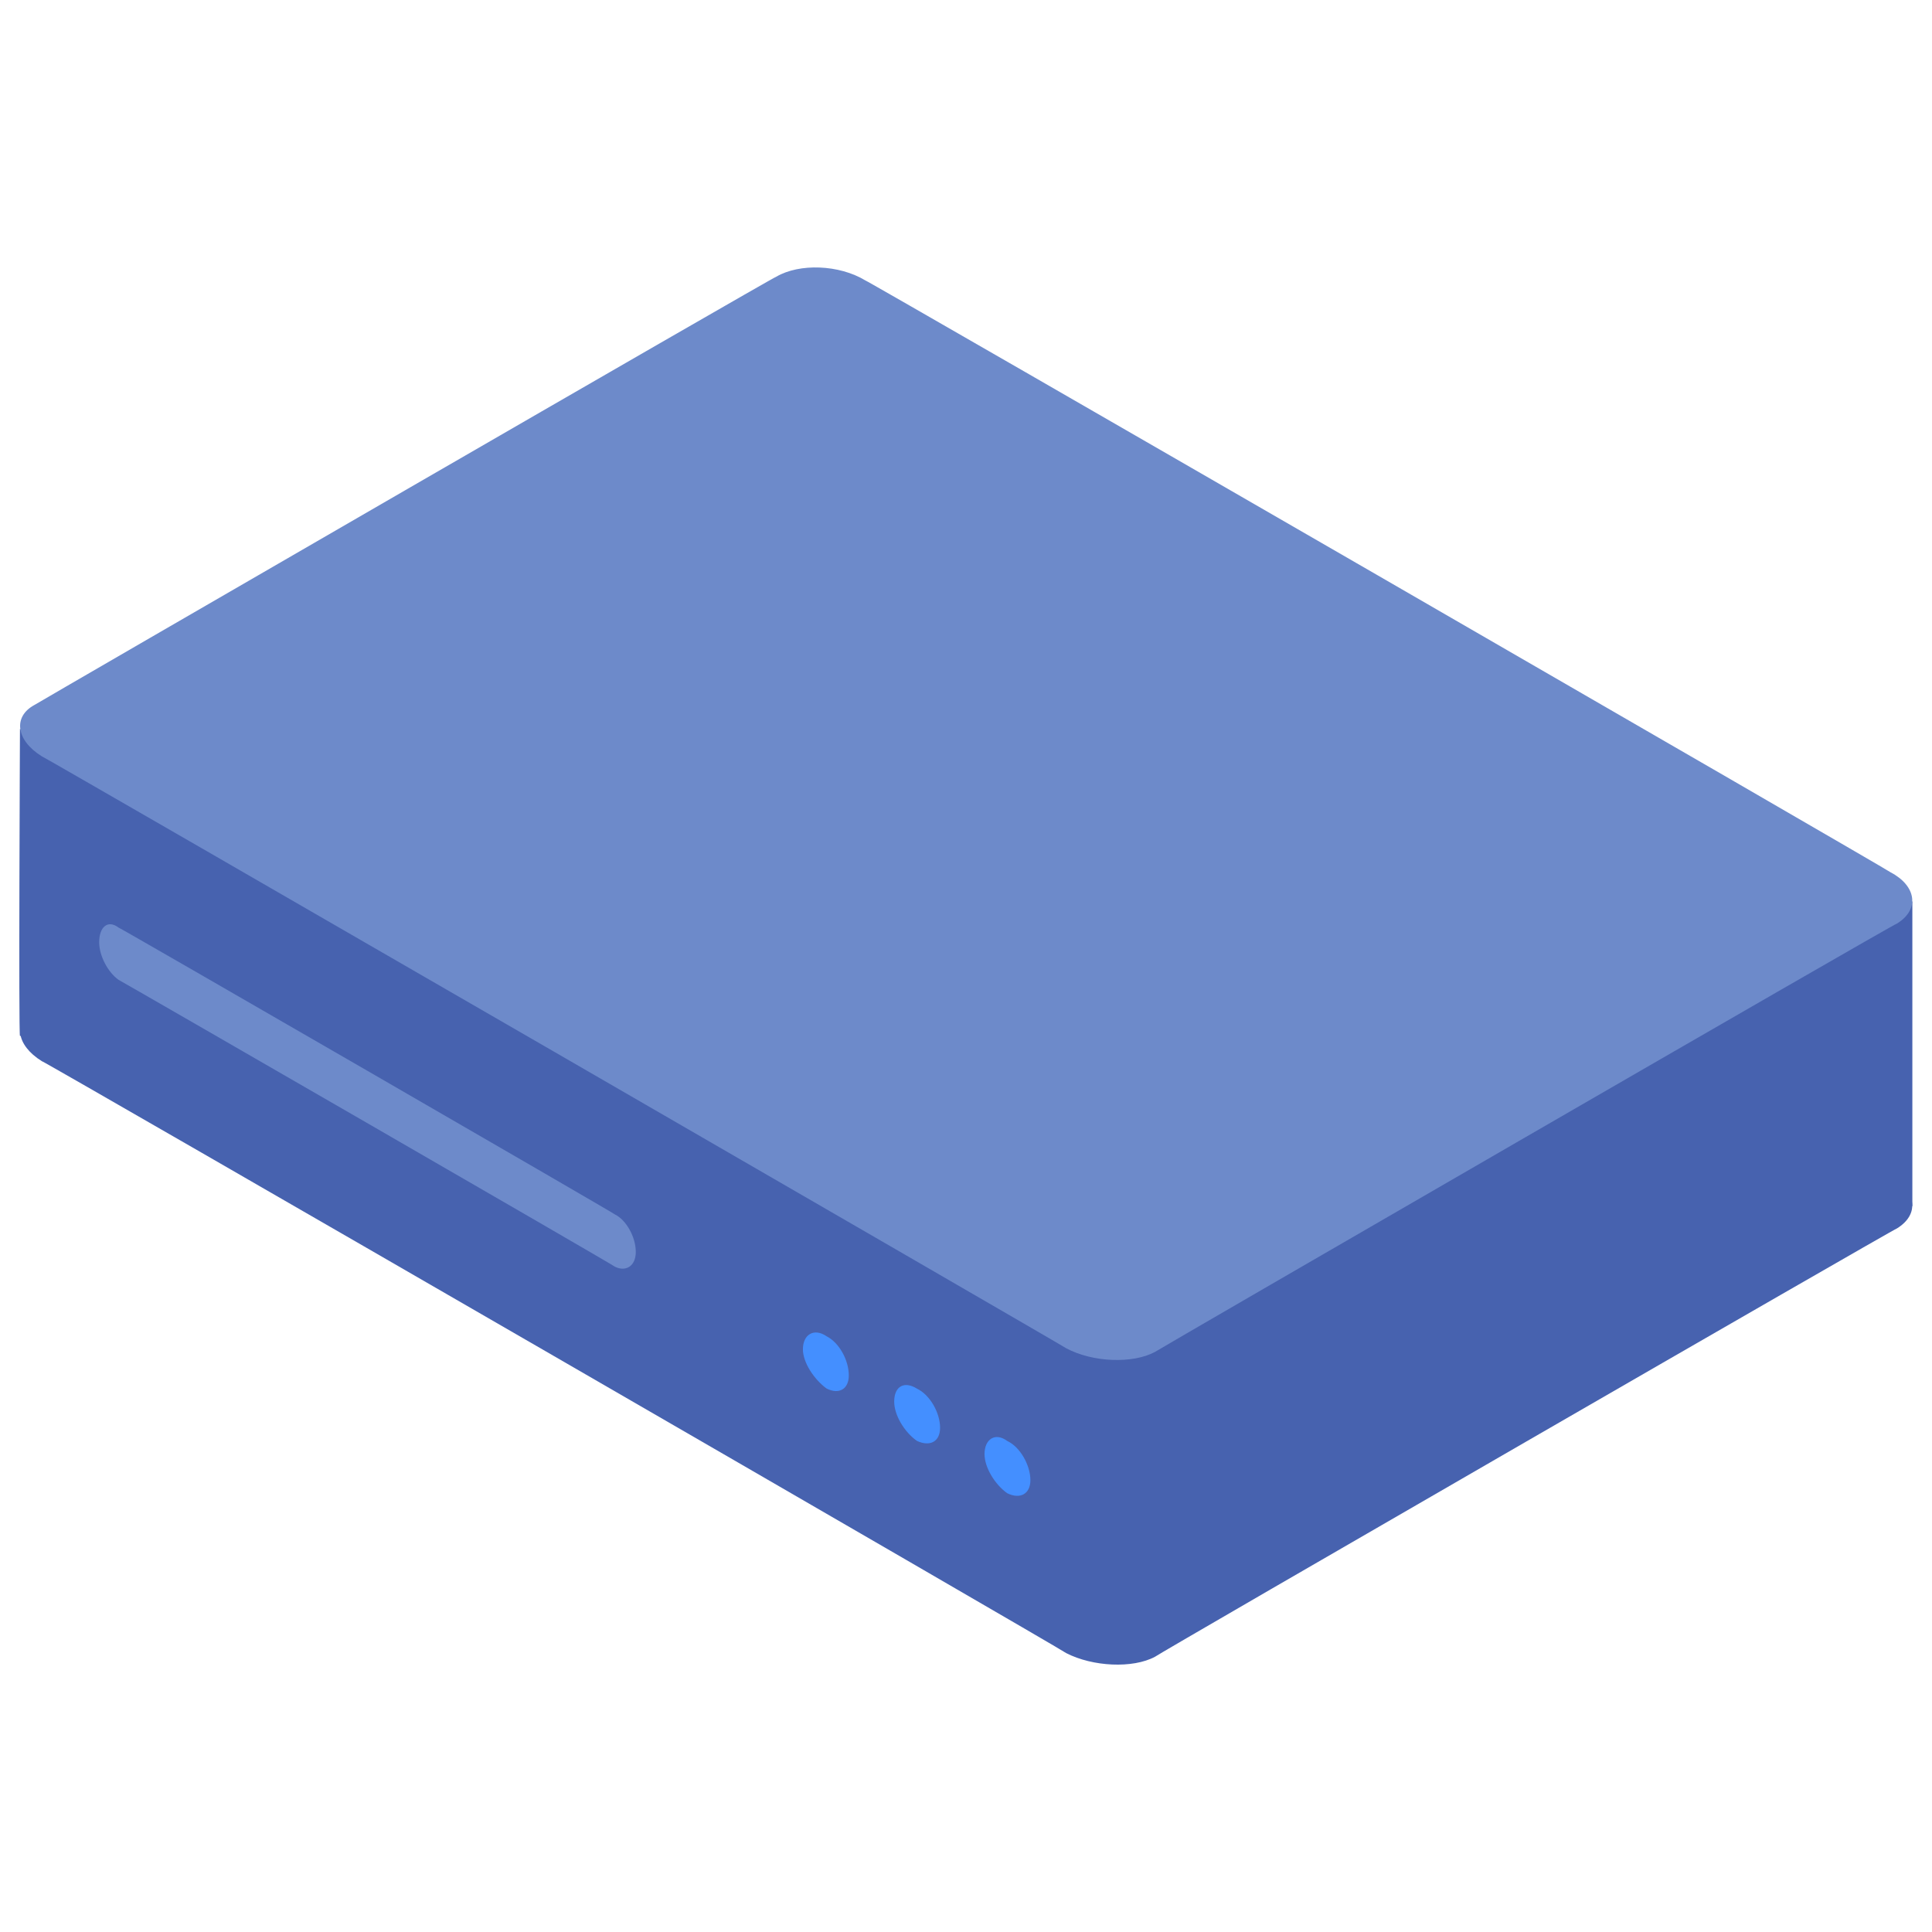
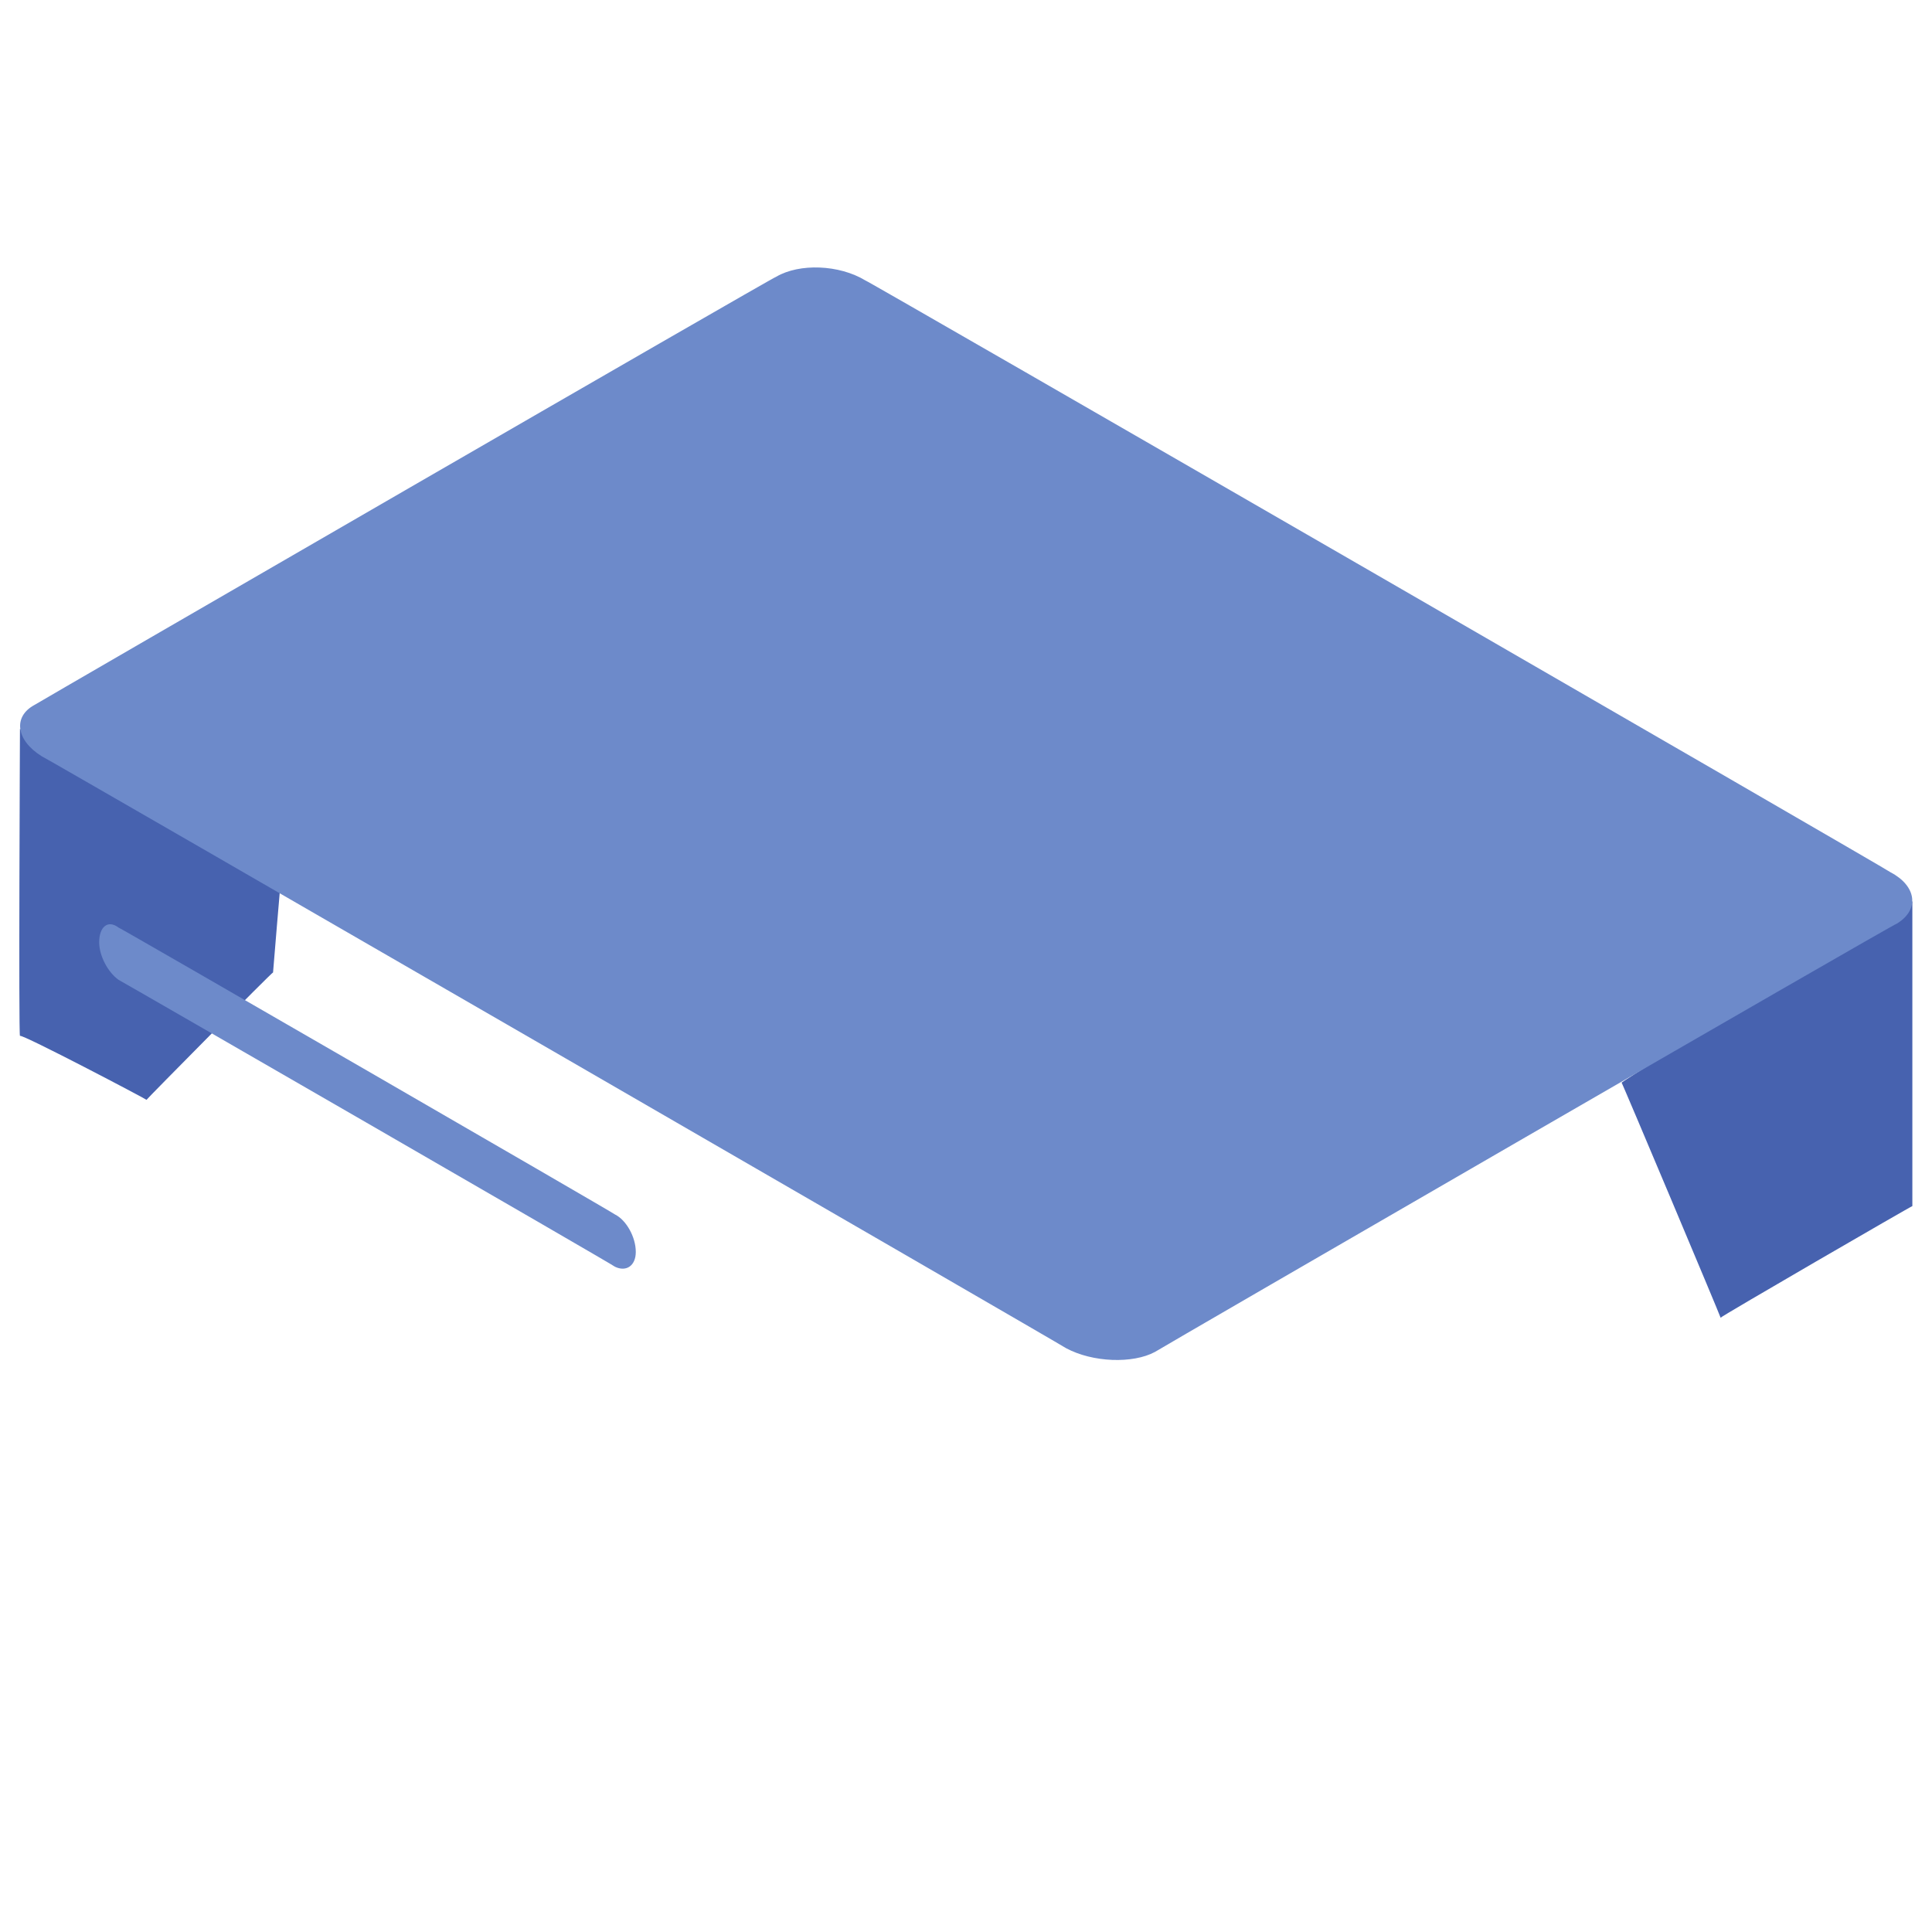
<svg xmlns="http://www.w3.org/2000/svg" version="1.1" width="100%" height="100%" id="svgWorkerArea" viewBox="0 0 400 400" style="background: white;">
  <defs id="defsdoc">
    <pattern id="patternBool" x="0" y="0" width="10" height="10" patternUnits="userSpaceOnUse" patternTransform="rotate(35)">
-       <circle cx="5" cy="5" r="4" style="stroke: none;fill: #ff000070;" />
-     </pattern>
+       </pattern>
  </defs>
  <g id="fileImp-394065569" class="cosito">
-     <path id="pathImp-393544637" fill="#4762AF" class="grouped" d="M179.133 121.161C173.733 117.782 165.533 117.382 160.733 120.397 160.733 120.282 7.133 208.882 7.133 209.074 2.633 211.582 3.333 216.382 8.633 219.687 8.633 219.382 220.733 341.982 220.733 342.251 226.233 345.082 234.533 345.482 239.133 343.012 239.133 342.782 392.733 254.082 392.733 254.338 397.533 251.382 396.733 246.582 391.433 243.722 391.433 243.582 179.133 120.882 179.133 121.161 179.133 120.882 179.133 120.882 179.133 121.161" />
-     <path id="pathImp-958699377" fill="#448FFF" class="grouped" d="M171.133 276.656C173.733 277.982 175.733 281.582 175.733 284.772 175.733 287.582 173.733 288.782 171.133 287.479 168.533 285.582 166.233 282.082 166.233 279.362 166.233 276.282 168.533 274.882 171.133 276.656 171.133 276.482 171.133 276.482 171.133 276.656M189.833 287.495C192.533 288.782 194.633 292.482 194.633 295.612 194.633 298.482 192.533 299.582 189.833 298.317 187.233 296.482 185.133 292.982 185.133 290.202 185.133 286.982 187.233 285.882 189.833 287.495 189.833 287.382 189.833 287.382 189.833 287.495M208.533 298.335C211.233 299.582 213.333 303.382 213.333 306.452 213.333 309.282 211.233 310.482 208.533 309.156 206.033 307.382 203.833 303.882 203.833 301.039 203.833 297.982 206.033 296.482 208.533 298.335 208.533 297.982 208.533 297.982 208.533 298.335" />
    <path id="pathImp-290629131" fill="#4762AF" class="grouped" d="M4.133 150.911C4.133 150.782 3.833 214.382 4.133 214.466 4.633 214.082 30.333 227.582 30.333 227.711 30.333 227.582 56.533 201.082 56.533 201.331 56.533 201.082 58.133 182.082 58.133 182.393 58.133 182.082 4.133 150.782 4.133 150.911 4.133 150.782 4.133 150.782 4.133 150.911M395.933 186.614C395.933 186.382 395.933 249.582 395.933 249.708 395.933 249.582 356.233 272.582 356.233 272.818 356.233 272.582 335.733 223.882 335.733 224.151 335.733 223.882 395.933 186.382 395.933 186.614 395.933 186.382 395.933 186.382 395.933 186.614" />
    <path id="pathImp-282545920" fill="#6D8ACA" class="grouped" d="M179.133 58.044C173.733 54.782 165.533 54.482 160.733 57.282 160.733 56.982 7.133 145.882 7.133 145.956 2.633 148.382 3.333 153.282 8.633 156.572 8.633 156.382 220.733 278.982 220.733 279.135 226.233 282.082 234.533 282.382 239.133 279.897 239.133 279.782 392.733 190.882 392.733 191.223 397.533 188.282 396.733 183.382 391.433 180.607 391.433 180.382 179.133 57.782 179.133 58.044 179.133 57.782 179.133 57.782 179.133 58.044M131.633 259.202C131.633 256.082 129.633 252.582 127.333 251.447 127.333 251.282 24.533 191.882 24.533 192.034 22.333 190.382 20.533 191.882 20.533 195.1 20.533 197.882 22.333 201.282 24.533 202.855 24.533 202.782 127.333 262.082 127.333 262.27 129.633 263.382 131.633 262.082 131.633 259.202 131.633 258.882 131.633 258.882 131.633 259.202" />
  </g>
</svg>